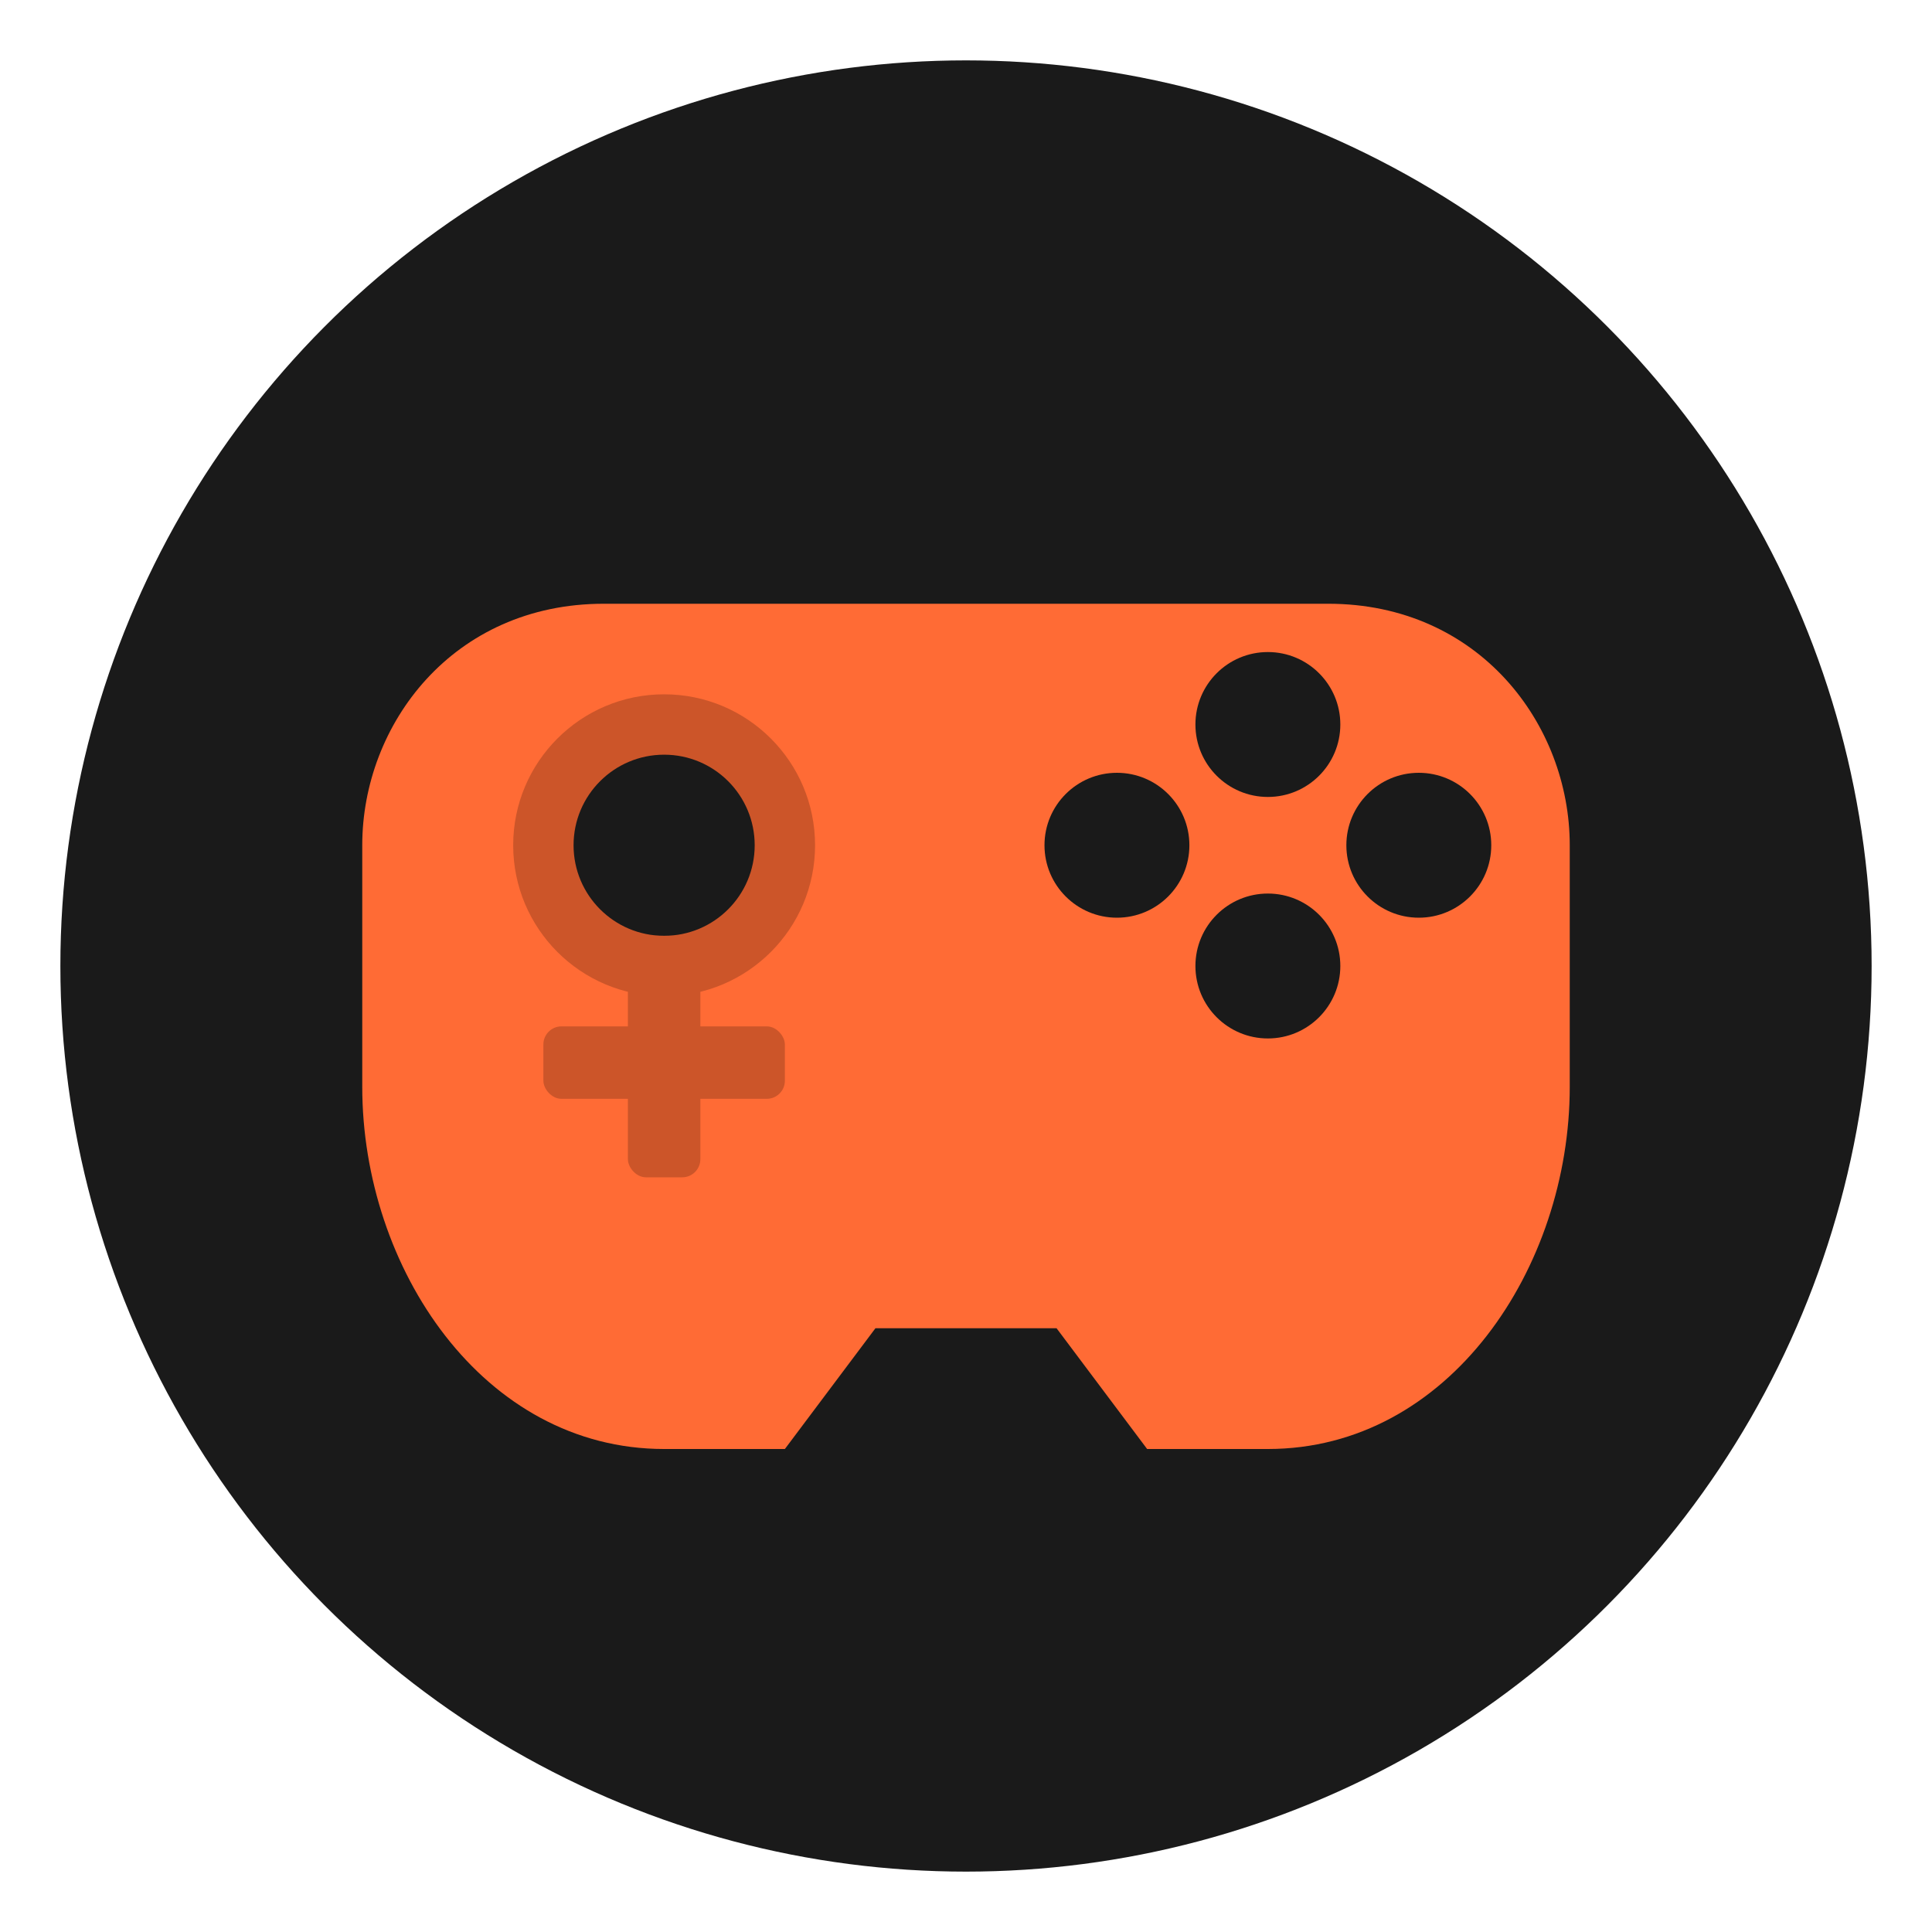
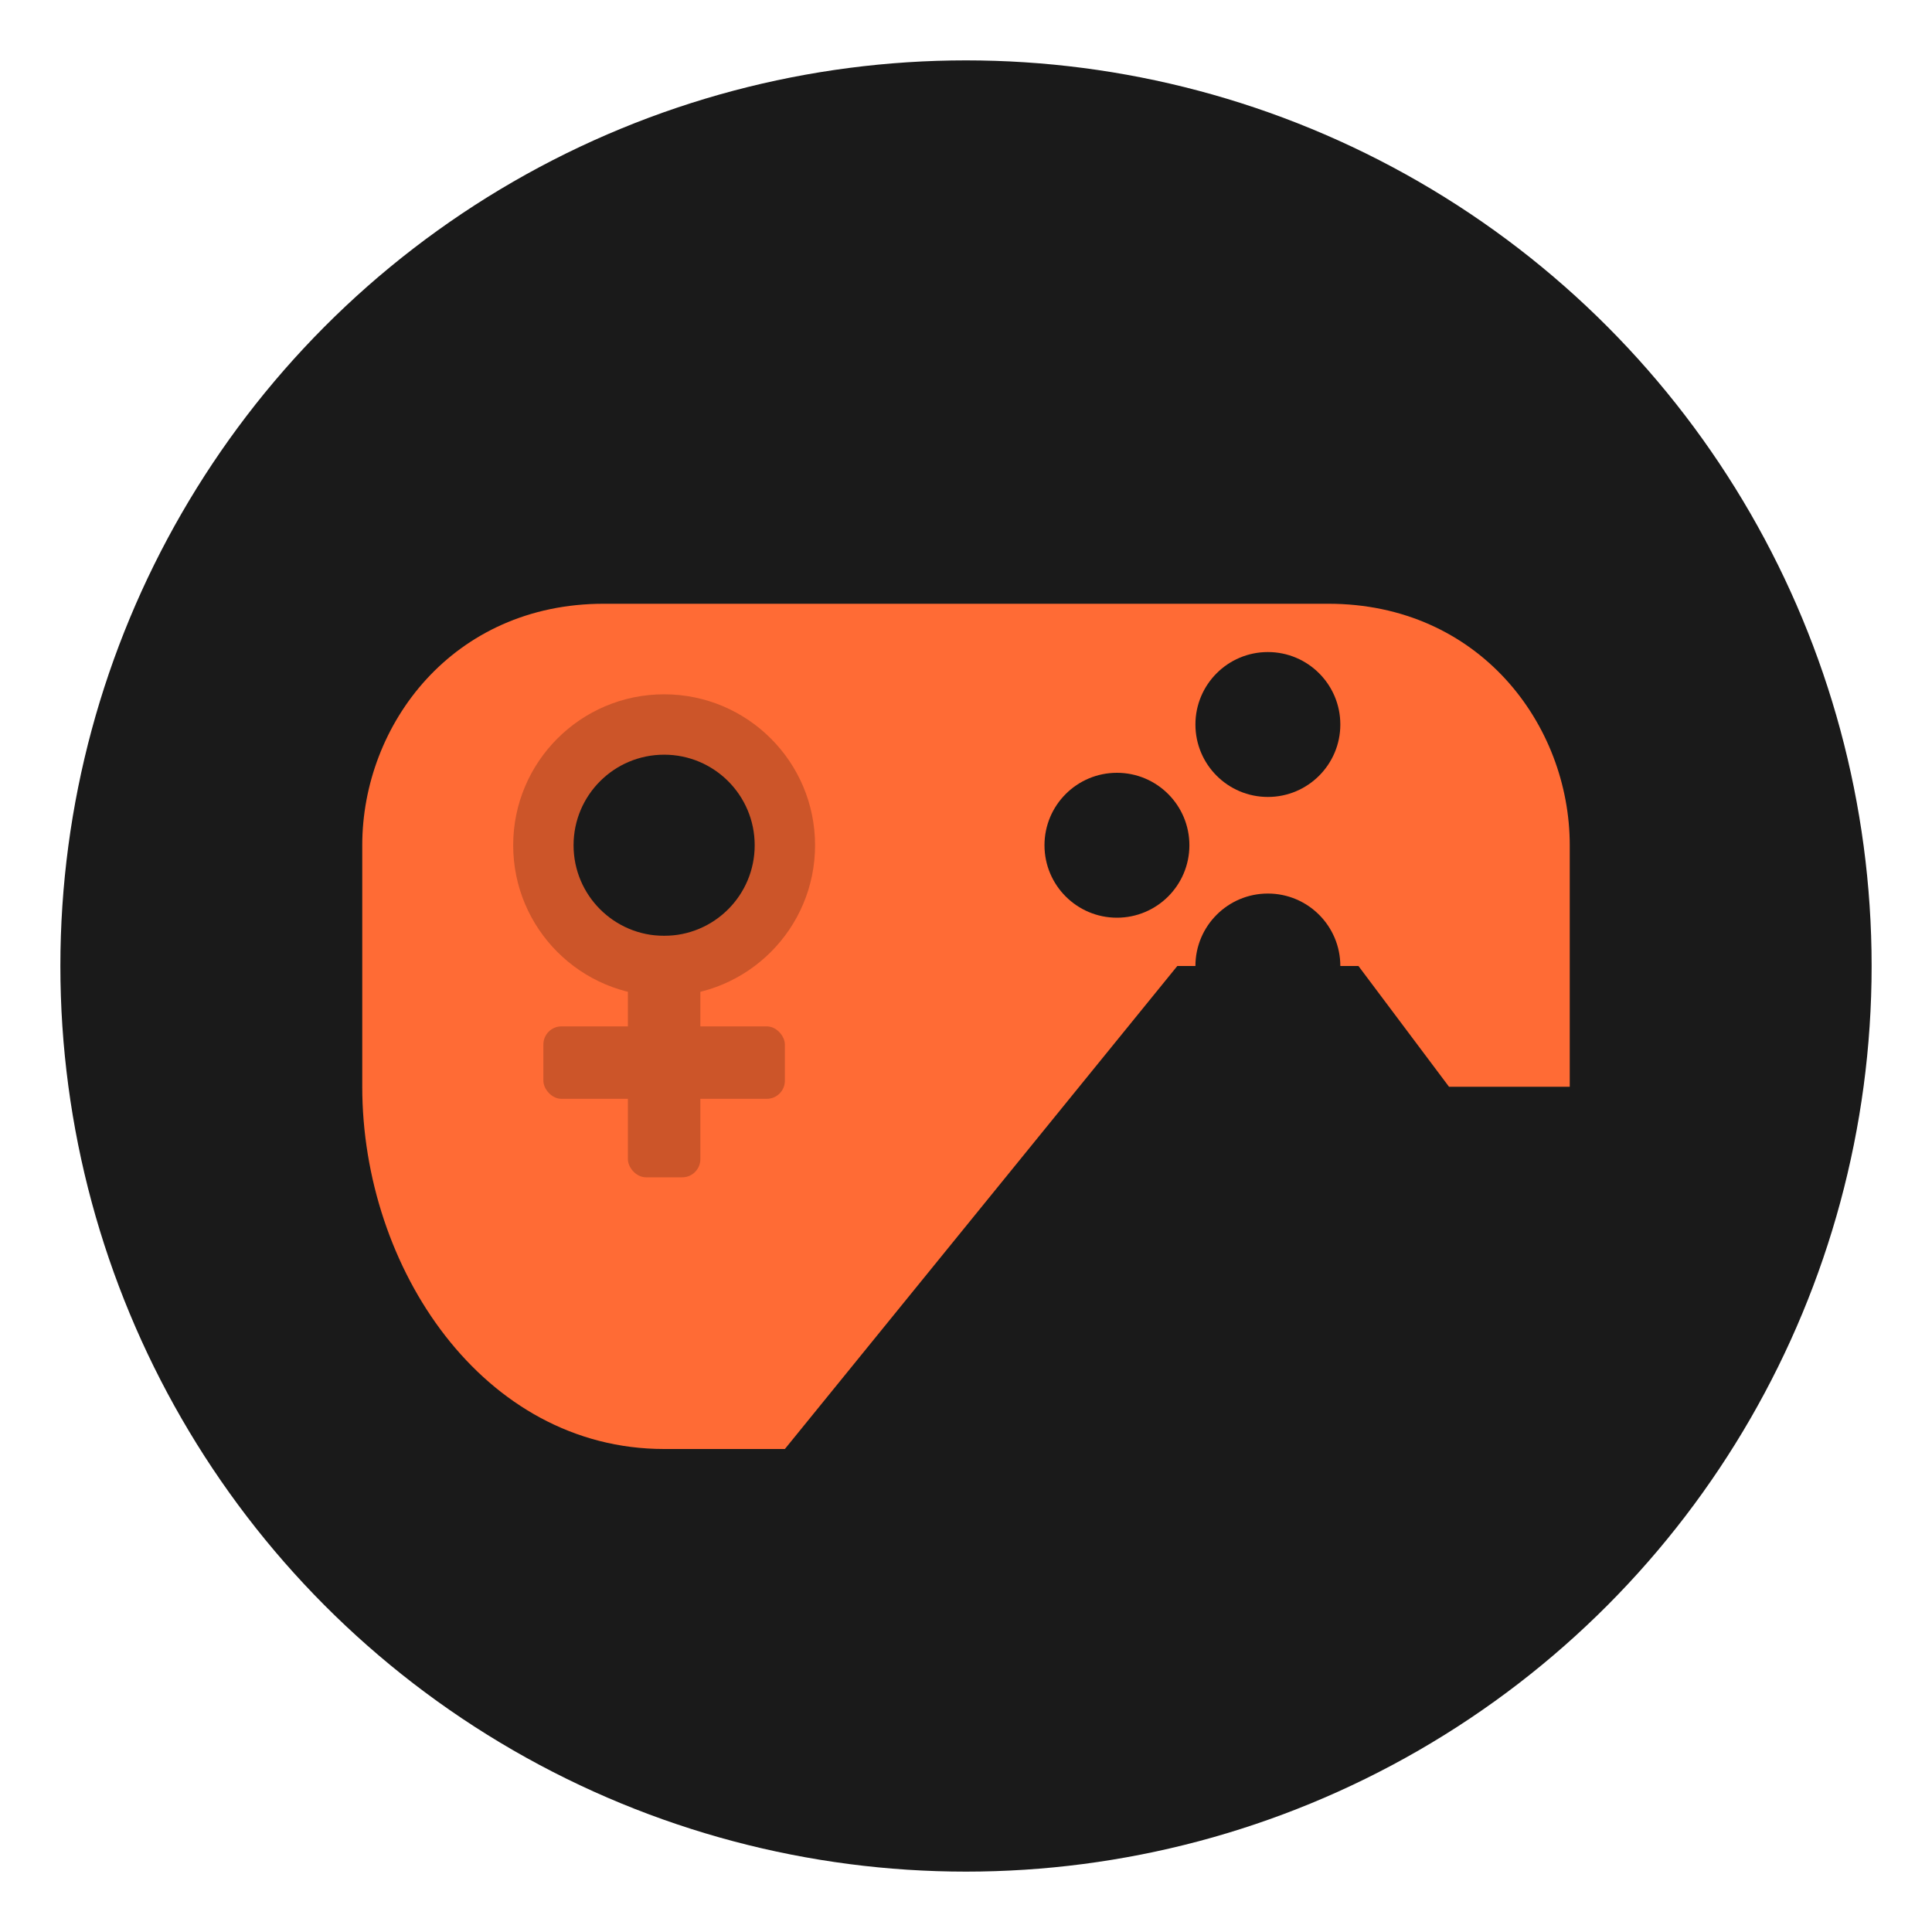
<svg xmlns="http://www.w3.org/2000/svg" viewBox="0 0 32 32" fill="none">
  <circle cx="16" cy="16" r="15" fill="#1A1A1A" />
-   <path d="M6 14c0-2 1.5-4 4-4h12c2.5 0 4 2 4 4v4c0 3-2 6-5 6h-2l-1.5-2h-3L13 24h-2c-3 0-5-3-5-6v-4z" fill="#FF6B35" />
+   <path d="M6 14c0-2 1.5-4 4-4h12c2.5 0 4 2 4 4v4h-2l-1.5-2h-3L13 24h-2c-3 0-5-3-5-6v-4z" fill="#FF6B35" />
  <circle cx="11" cy="14" r="2.5" fill="#CC5529" />
  <circle cx="11" cy="14" r="1.5" fill="#1A1A1A" />
  <circle cx="21" cy="12" r="1.2" fill="#1A1A1A" />
-   <circle cx="23.5" cy="14" r="1.2" fill="#1A1A1A" />
  <circle cx="21" cy="16" r="1.2" fill="#1A1A1A" />
  <circle cx="18.5" cy="14" r="1.2" fill="#1A1A1A" />
  <rect x="9" y="17" width="4" height="1.2" rx="0.3" fill="#CC5529" />
  <rect x="10.4" y="15.5" width="1.2" height="4" rx="0.3" fill="#CC5529" />
</svg>